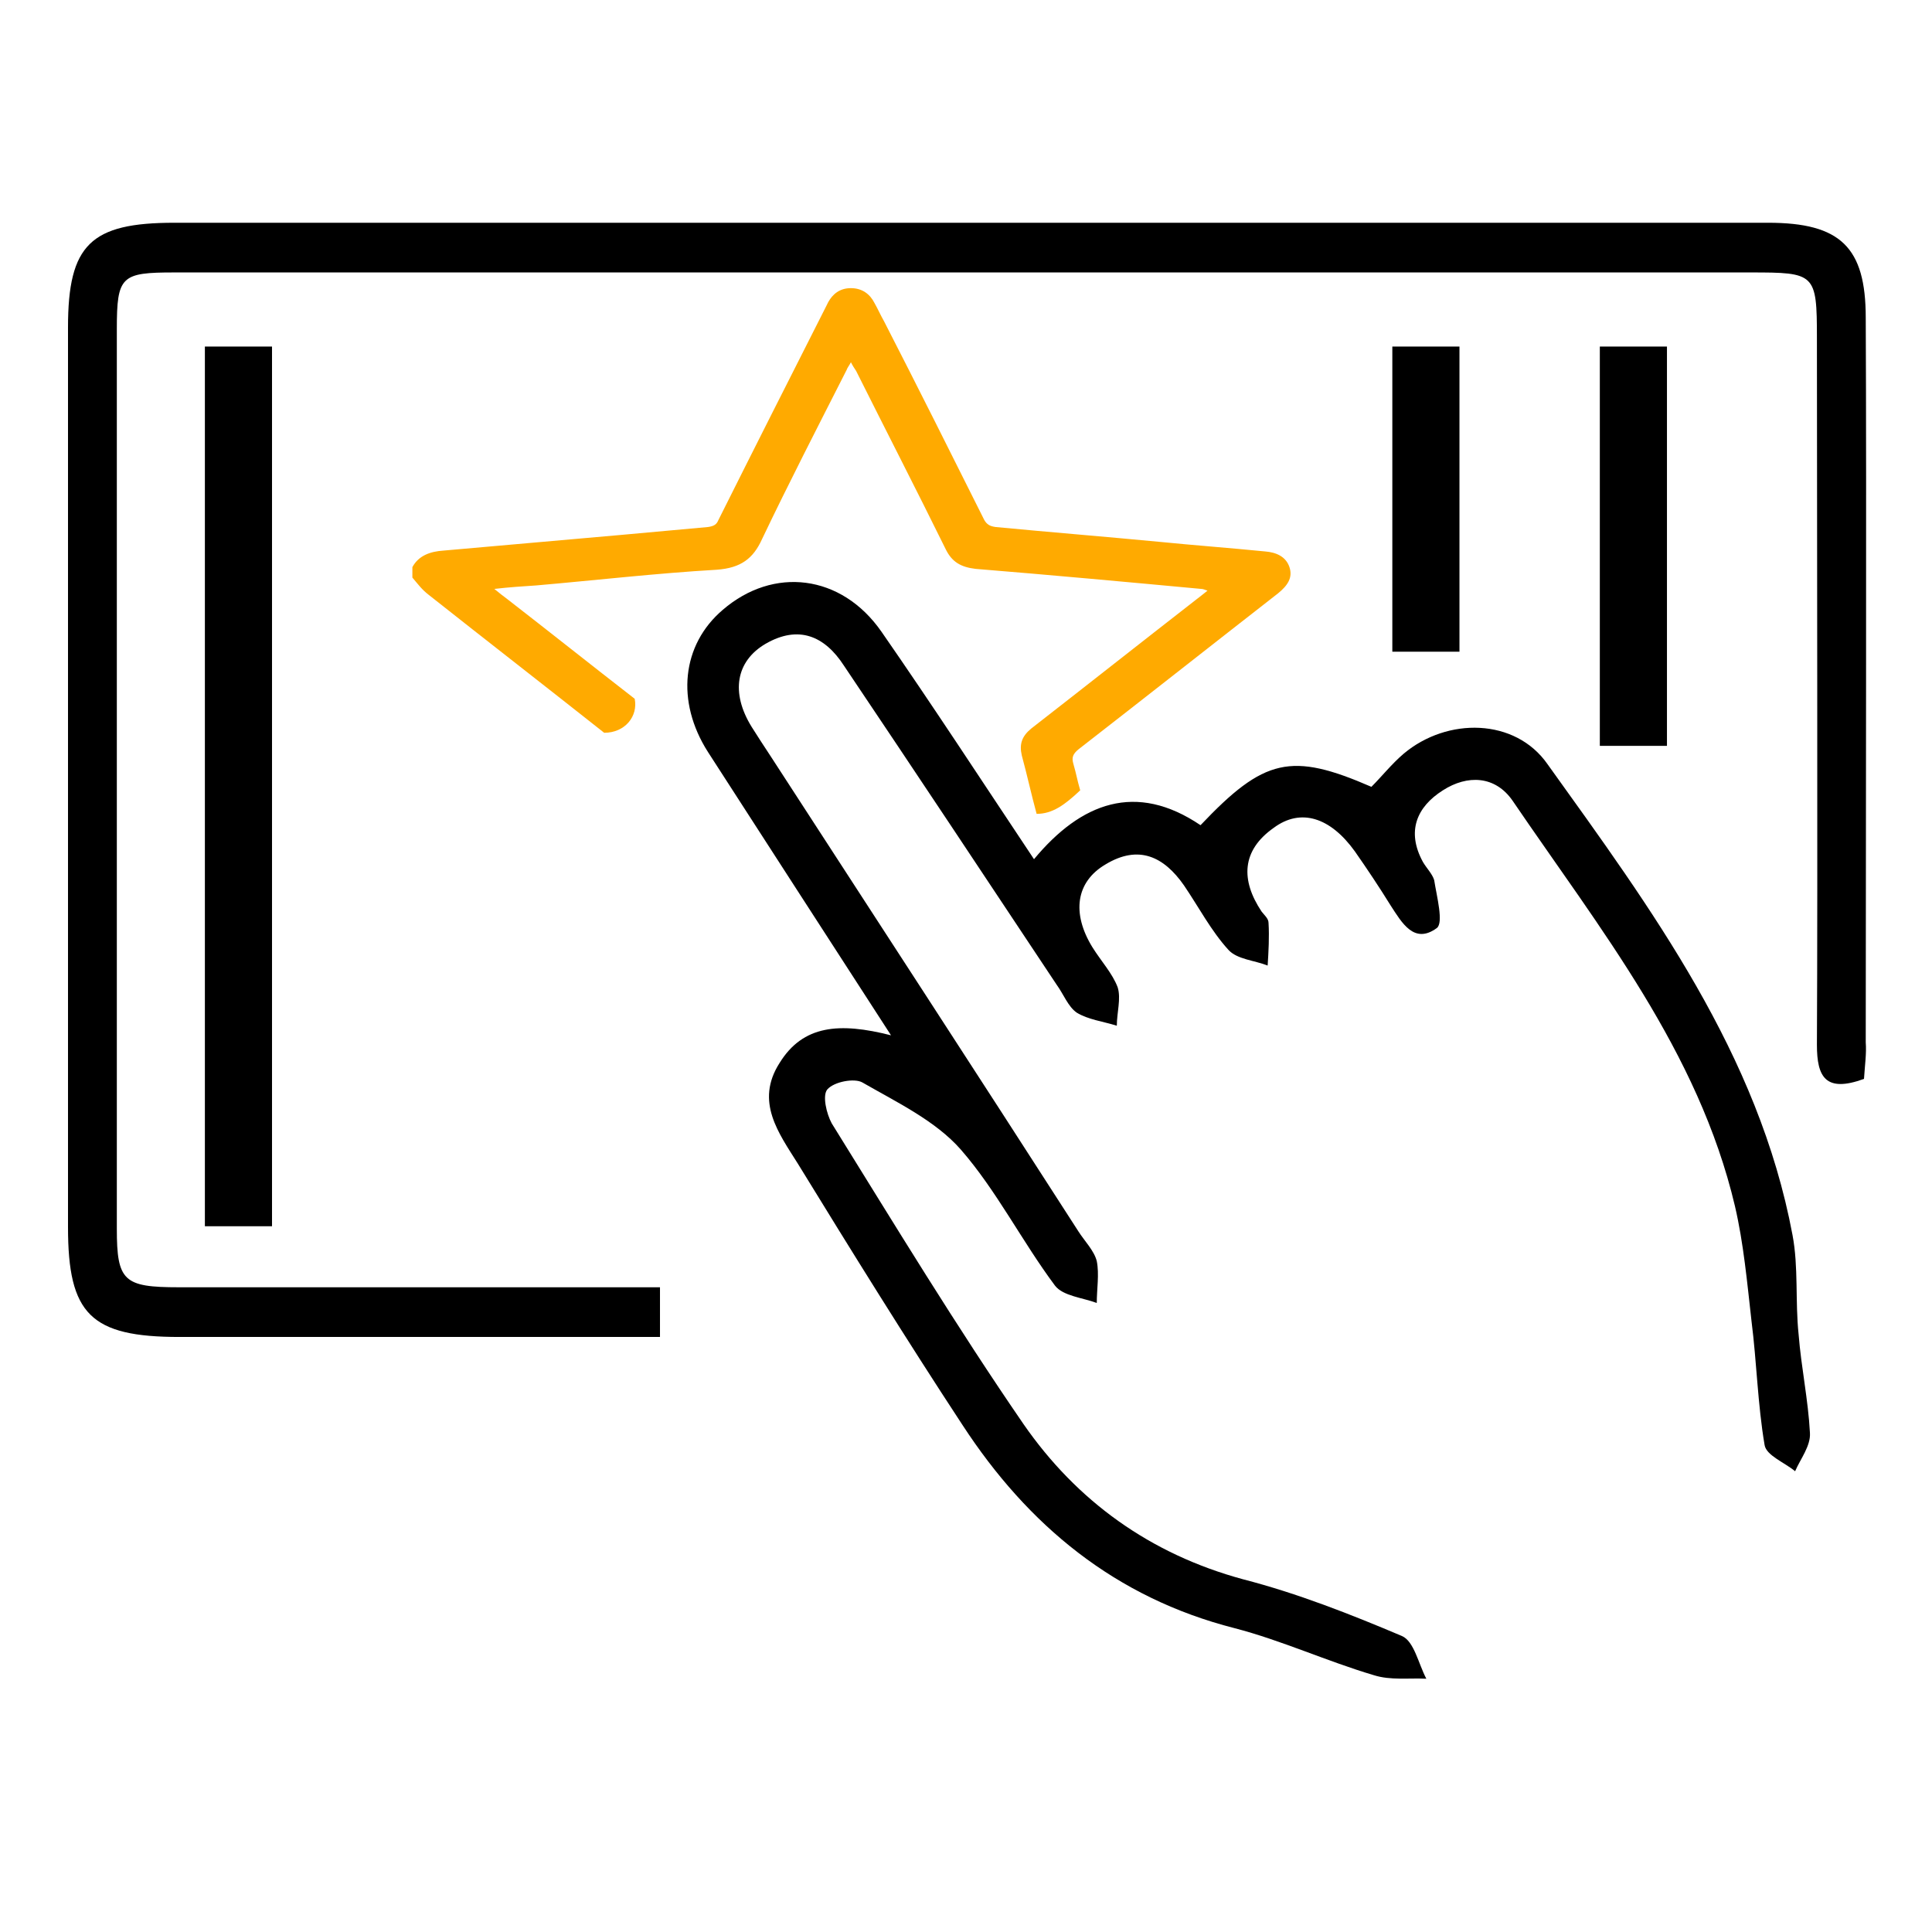
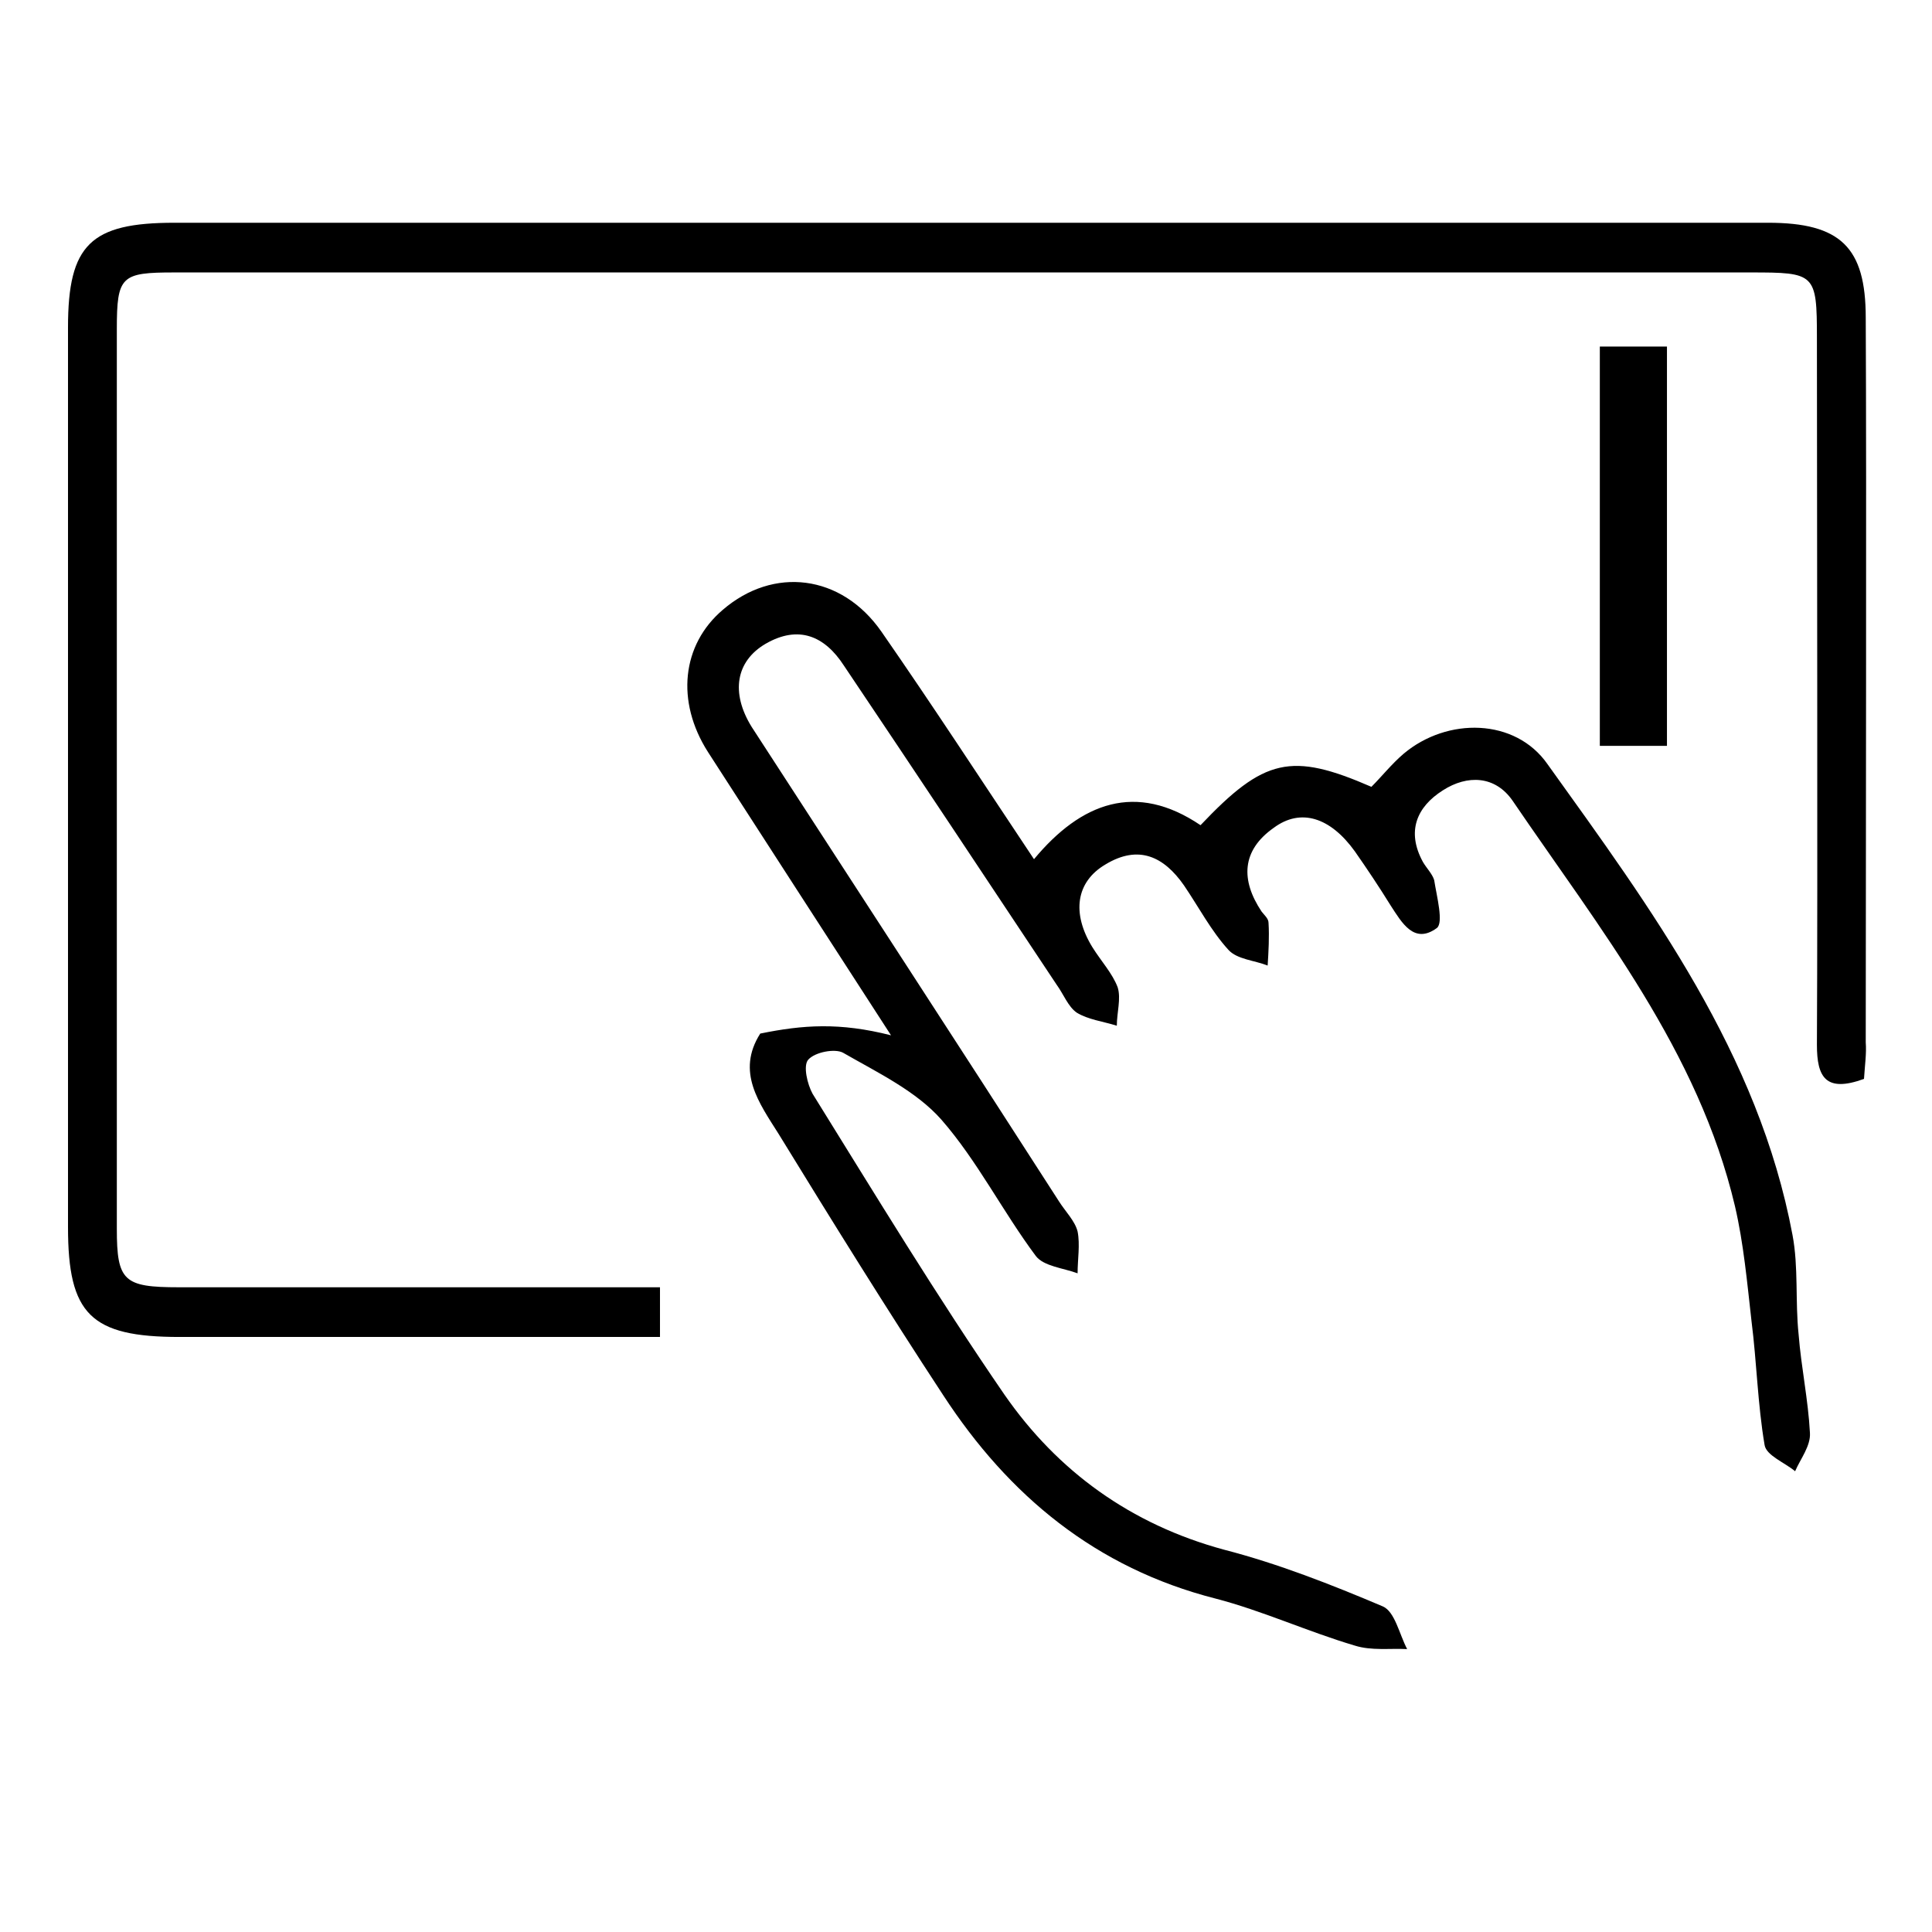
<svg xmlns="http://www.w3.org/2000/svg" version="1.1" id="Layer_1" x="0px" y="0px" viewBox="-288 326.1 221.6 177.9" style="enable-background:new -288 326.1 221.6 177.9;" width="115" height="115" xml:space="preserve">
  <style type="text/css">	.st0{fill:#FFAA00;}</style>
  <title>Bitmap</title>
-   <path d="M-185.8,423c-7.5-11.6-14.3-22.1-21-32.5c-3.7-5.8-3-12.3,1.7-16.3c5.8-5,13.6-4.1,18.2,2.5c5.9,8.5,11.5,17.1,17.5,26.1  c5.4-6.5,11.7-8.9,19.1-3.9c7.3-7.7,10.4-8.4,19.6-4.4c1.2-1.2,2.3-2.6,3.7-3.8c5-4.2,12.8-4.1,16.5,1.2  c11.9,16.6,24.2,33.2,28.1,54c0.7,3.7,0.3,7.6,0.7,11.4c0.3,3.8,1.1,7.5,1.3,11.3c0.1,1.5-1.1,3-1.7,4.4c-1.2-1-3.3-1.8-3.5-3  c-0.8-4.7-0.9-9.5-1.5-14.2c-0.5-4.4-0.9-8.9-1.9-13.2c-4.2-17.8-15.5-31.8-25.5-46.5c-2-2.9-5.2-3-8-1.2c-3,1.9-4.2,4.7-2.3,8.2  c0.4,0.7,1.1,1.4,1.3,2.1c0.3,1.9,1.1,4.9,0.3,5.5c-2.6,1.9-4-0.6-5.3-2.6c-1.3-2.1-2.7-4.2-4.1-6.2c-2.8-3.9-6.2-5-9.3-2.7  c-3.7,2.6-3.8,6-1.4,9.6c0.3,0.4,0.8,0.8,0.8,1.3c0.1,1.6,0,3.3-0.1,4.9c-1.5-0.6-3.5-0.7-4.5-1.8c-2-2.2-3.4-4.9-5.1-7.4  c-2.3-3.3-5.2-4.7-9-2.4c-3.4,2-3.9,5.6-1.5,9.5c1,1.6,2.3,3,2.9,4.6c0.4,1.3-0.1,2.9-0.1,4.4c-1.6-0.5-3.3-0.7-4.6-1.5  c-1-0.7-1.5-2.1-2.3-3.2c-8.1-12.2-16.2-24.4-24.4-36.6c-2.2-3.4-5.2-4.7-9-2.5c-3.4,2-4,5.6-1.6,9.5c0.7,1.1,1.4,2.2,2.2,3.4  c11.8,18.2,23.6,36.3,35.3,54.5c0.7,1.1,1.8,2.2,2.1,3.4c0.3,1.5,0,3.2,0,4.8c-1.6-0.6-3.9-0.8-4.8-2c-3.8-5.1-6.7-10.9-10.8-15.6  c-2.9-3.3-7.3-5.4-11.3-7.7c-0.9-0.5-3.2-0.1-4,0.8c-0.6,0.7-0.1,2.8,0.5,3.9c7.2,11.6,14.3,23.3,22,34.5  c6.1,8.8,14.5,14.9,25.2,17.8c6.2,1.6,12.3,4,18.2,6.5c1.4,0.6,1.9,3.2,2.8,4.9c-2-0.1-4.1,0.2-6-0.4c-5.4-1.6-10.6-4-16-5.4  c-13.7-3.5-23.7-11.8-31.2-23.3c-6.5-9.9-12.7-19.9-18.9-30c-2.2-3.5-4.9-7.1-2.1-11.5C-195.9,421.8-191.7,421.5-185.8,423z" />
+   <path d="M-185.8,423c-7.5-11.6-14.3-22.1-21-32.5c-3.7-5.8-3-12.3,1.7-16.3c5.8-5,13.6-4.1,18.2,2.5c5.9,8.5,11.5,17.1,17.5,26.1  c5.4-6.5,11.7-8.9,19.1-3.9c7.3-7.7,10.4-8.4,19.6-4.4c1.2-1.2,2.3-2.6,3.7-3.8c5-4.2,12.8-4.1,16.5,1.2  c11.9,16.6,24.2,33.2,28.1,54c0.7,3.7,0.3,7.6,0.7,11.4c0.3,3.8,1.1,7.5,1.3,11.3c0.1,1.5-1.1,3-1.7,4.4c-1.2-1-3.3-1.8-3.5-3  c-0.8-4.7-0.9-9.5-1.5-14.2c-0.5-4.4-0.9-8.9-1.9-13.2c-4.2-17.8-15.5-31.8-25.5-46.5c-2-2.9-5.2-3-8-1.2c-3,1.9-4.2,4.7-2.3,8.2  c0.4,0.7,1.1,1.4,1.3,2.1c0.3,1.9,1.1,4.9,0.3,5.5c-2.6,1.9-4-0.6-5.3-2.6c-1.3-2.1-2.7-4.2-4.1-6.2c-2.8-3.9-6.2-5-9.3-2.7  c-3.7,2.6-3.8,6-1.4,9.6c0.3,0.4,0.8,0.8,0.8,1.3c0.1,1.6,0,3.3-0.1,4.9c-1.5-0.6-3.5-0.7-4.5-1.8c-2-2.2-3.4-4.9-5.1-7.4  c-2.3-3.3-5.2-4.7-9-2.4c-3.4,2-3.9,5.6-1.5,9.5c1,1.6,2.3,3,2.9,4.6c0.4,1.3-0.1,2.9-0.1,4.4c-1.6-0.5-3.3-0.7-4.6-1.5  c-1-0.7-1.5-2.1-2.3-3.2c-8.1-12.2-16.2-24.4-24.4-36.6c-2.2-3.4-5.2-4.7-9-2.5c-3.4,2-4,5.6-1.6,9.5c11.8,18.2,23.6,36.3,35.3,54.5c0.7,1.1,1.8,2.2,2.1,3.4c0.3,1.5,0,3.2,0,4.8c-1.6-0.6-3.9-0.8-4.8-2c-3.8-5.1-6.7-10.9-10.8-15.6  c-2.9-3.3-7.3-5.4-11.3-7.7c-0.9-0.5-3.2-0.1-4,0.8c-0.6,0.7-0.1,2.8,0.5,3.9c7.2,11.6,14.3,23.3,22,34.5  c6.1,8.8,14.5,14.9,25.2,17.8c6.2,1.6,12.3,4,18.2,6.5c1.4,0.6,1.9,3.2,2.8,4.9c-2-0.1-4.1,0.2-6-0.4c-5.4-1.6-10.6-4-16-5.4  c-13.7-3.5-23.7-11.8-31.2-23.3c-6.5-9.9-12.7-19.9-18.9-30c-2.2-3.5-4.9-7.1-2.1-11.5C-195.9,421.8-191.7,421.5-185.8,423z" />
  <path d="M-74.2,428c-4.4,1.6-5.4-0.2-5.4-3.9c0.1-18.8,0-62.3,0-81.1c0-7.4-0.2-7.5-7.6-7.5c-31,0-149.8,0-180.8,0  c-6.1,0-6.6,0.4-6.6,6.5c0,42.6,0,60.6,0,103.2c0,6,0.8,6.7,7.1,6.7c16.5,0,33,0,49.5,0c1.8,0,3.6,0,5.7,0v5.7c-1.8,0-3.4,0-5.1,0  c-16.7,0-33.3,0-50,0c-10.2,0-12.8-2.6-12.8-12.6c0-42.6,0-60.6,0-103.2c0-9.5,2.6-12,12.2-12c31.6,0,151.2,0,182.8,0  c8.3,0,11.2,2.8,11.2,10.9c0.1,19.5,0,63.6,0,83.1C-73.9,425.1-74.1,426.4-74.2,428z" />
-   <path class="st0" d="M-140.1,369.3c-0.4-1.2-1.5-1.7-2.8-1.8c-4-0.4-8.1-0.7-12.1-1.1c-6.3-0.6-12.5-1.1-18.8-1.7  c-0.7-0.1-1-0.3-1.3-0.8c-3.8-7.6-7.6-15.2-11.5-22.8c-0.4-0.7-0.7-1.4-1.1-2.1c-0.5-1-1.4-1.7-2.7-1.7c-1.3,0-2.1,0.7-2.6,1.6  c-0.1,0.2-0.2,0.4-0.3,0.6c-4.1,8.1-8.2,16.2-12.3,24.4c-0.2,0.5-0.5,0.7-1.2,0.8c-3.3,0.3-6.6,0.6-9.9,0.9  c-6.8,0.6-13.6,1.2-20.4,1.8c-1.6,0.1-2.9,0.6-3.6,1.9v1.2c0.6,0.7,1.1,1.4,1.9,2c6.7,5.3,13.4,10.5,20.1,15.8  c2.4,0,3.9-1.9,3.5-3.9c-4.9-3.8-9.8-7.7-14.7-11.5c-0.4-0.3-0.8-0.6-1.4-1.1c1.7-0.2,3.3-0.3,4.8-0.4c6.9-0.6,13.8-1.4,20.7-1.8  c2.8-0.2,4.2-1.3,5.2-3.5c3.1-6.5,6.4-12.9,9.7-19.4c0.1-0.3,0.3-0.5,0.5-0.9c0.2,0.4,0.4,0.7,0.6,1c3.4,6.8,6.9,13.6,10.3,20.5  c0.7,1.4,1.7,2,3.4,2.2c8.6,0.7,17.3,1.5,25.9,2.3c0.2,0,0.4,0.1,0.7,0.2c-0.5,0.4-1,0.8-1.4,1.1c-6.3,4.9-12.5,9.8-18.8,14.7  c-1.1,0.9-1.4,1.8-1.1,3.1c0.6,2.2,1.1,4.5,1.7,6.7c1.8,0,3.2-1,5-2.7c-0.4-1.4-0.4-1.7-0.8-3.1c-0.2-0.7,0-1.1,0.6-1.6  c7.6-5.9,15.2-11.9,22.9-17.9C-140.3,371.4-139.7,370.5-140.1,369.3z" />
-   <rect x="-264.5" y="344" width="7.7" height="100.9" />
-   <rect x="-128.3" y="344" width="7.7" height="35" />
  <rect x="-104.5" y="344" width="7.7" height="45.8" />
</svg>